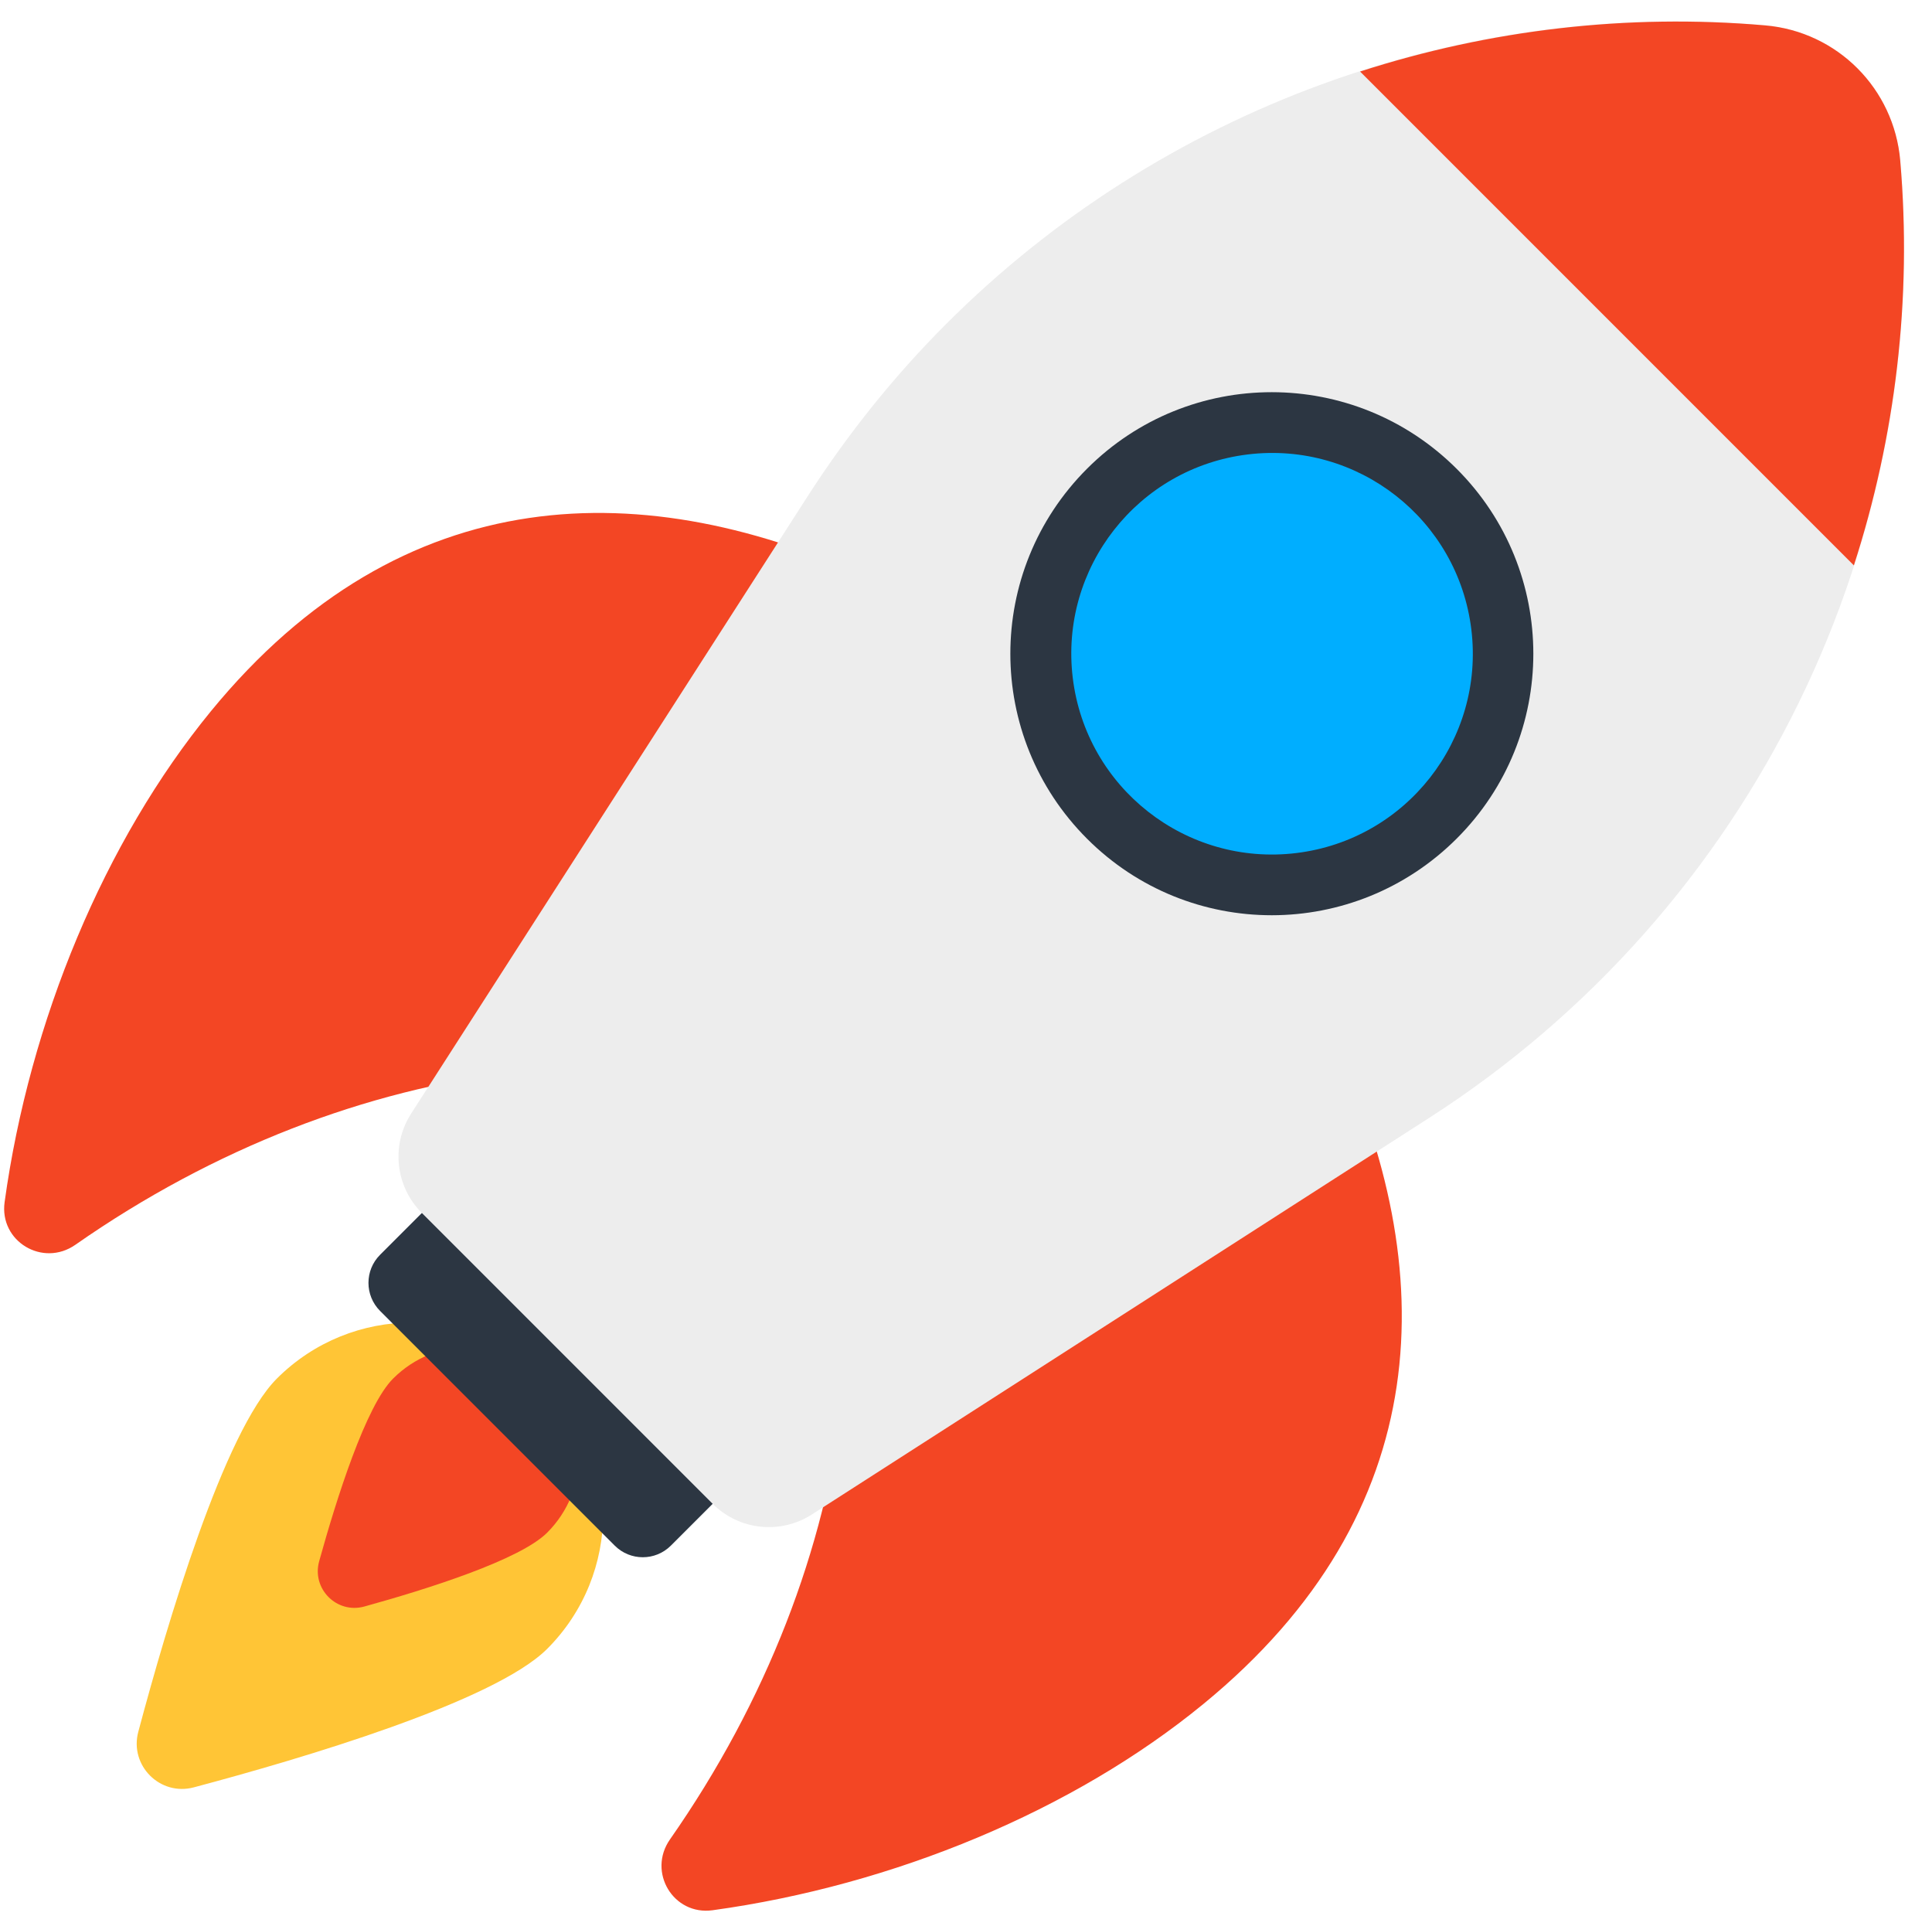
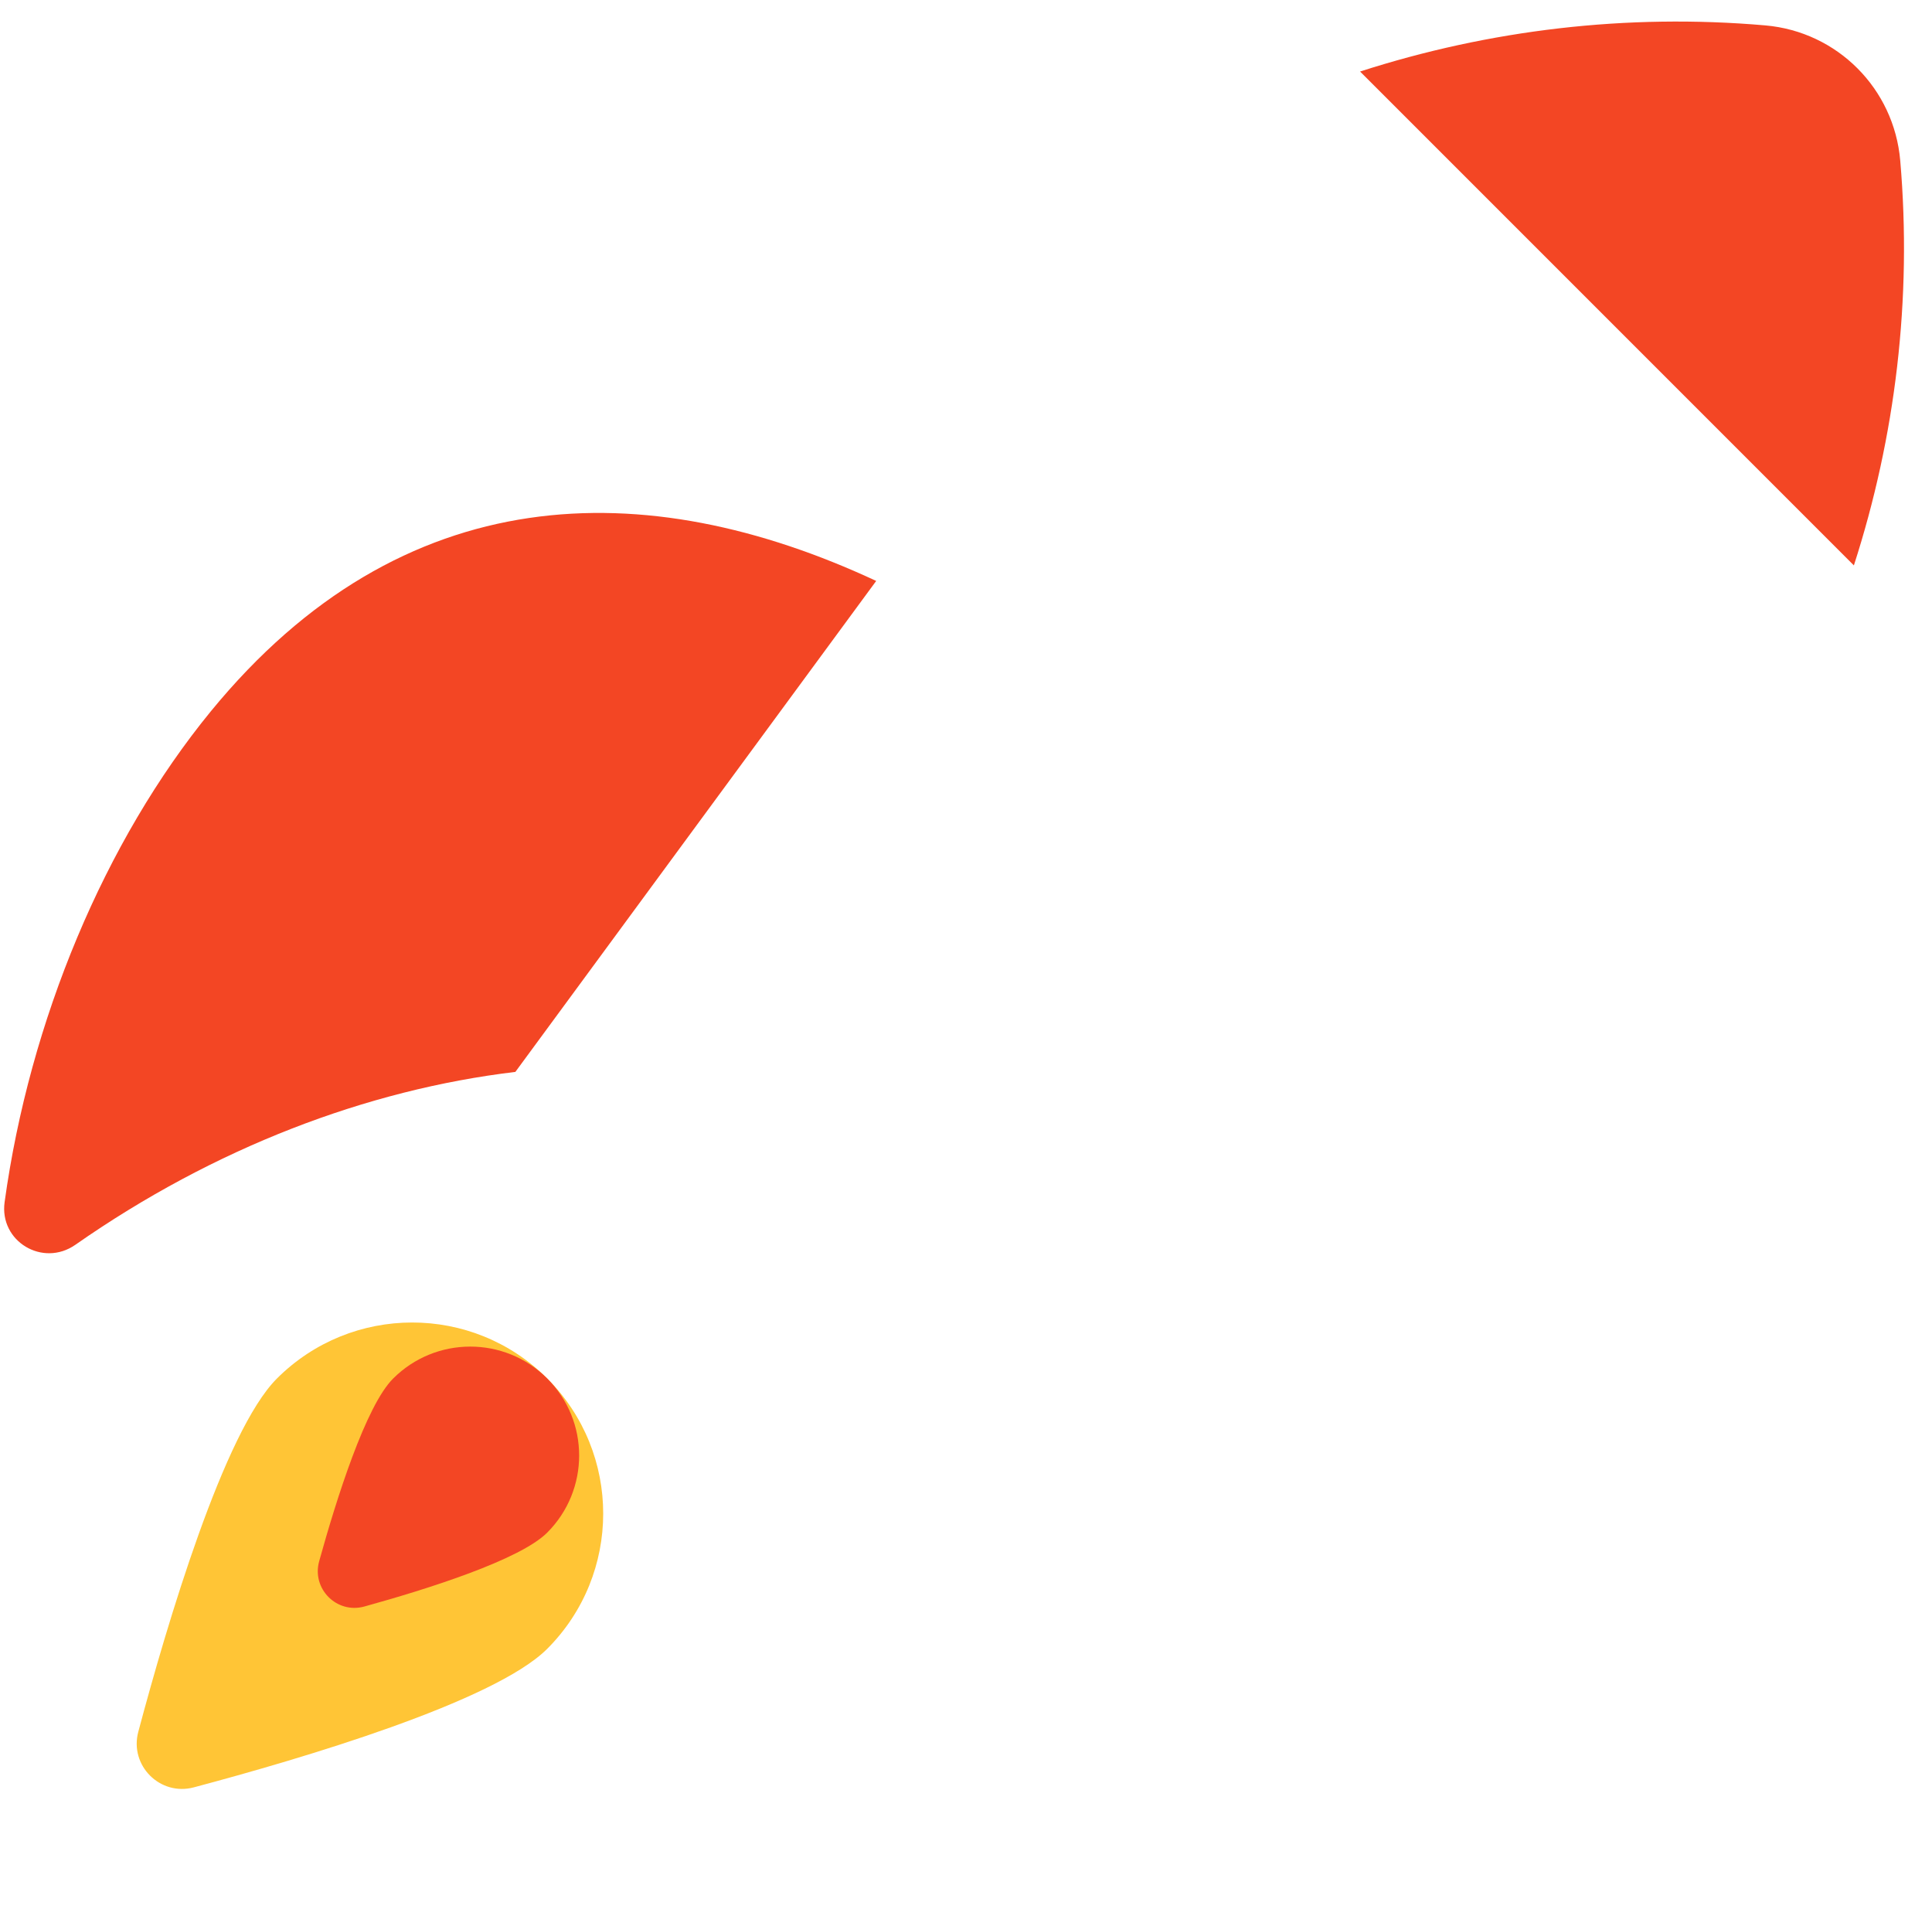
<svg xmlns="http://www.w3.org/2000/svg" height="48.2" preserveAspectRatio="xMidYMid meet" version="1.0" viewBox="2.5 2.2 48.6 48.2" width="48.6" zoomAndPan="magnify">
  <g>
    <g id="change1_1">
      <path d="M16.264,43.673c-1.33,1.33-6.175,2.761-8.888,3.483 c-0.849,0.226-1.624-0.549-1.397-1.398c0.723-2.712,2.156-7.554,3.486-8.884 c1.877-1.877,4.922-1.882,6.799-0.004C18.146,38.751,18.141,41.795,16.264,43.673 z" fill="#ffc536" />
    </g>
    <g id="change2_3">
      <path d="M16.265,40.749c-0.686,0.686-3.014,1.42-4.597,1.858 c-0.695,0.193-1.332-0.444-1.139-1.139c0.439-1.582,1.173-3.908,1.86-4.594 c1.07-1.07,2.806-1.073,3.876-0.003C17.338,37.943,17.335,39.678,16.265,40.749 z" fill="#f34624" />
    </g>
    <g id="change3_2">
-       <path d="M21.685,38.767l-2.308,2.308c-0.391,0.391-1.024,0.391-1.414,0 l-5.901-5.901c-0.391-0.391-0.391-1.024,0-1.414l2.308-2.308L21.685,38.767z" fill="#2c3642" />
-     </g>
+       </g>
    <g>
      <g id="change2_4">
-         <path d="M32.773,45.058c-3.264,2.678-7.789,4.561-12.347,5.189 c-0.99,0.136-1.645-0.962-1.073-1.781c2.437-3.487,3.904-7.326,4.347-11.068 l12.349-9.077C38.763,34.135,38.655,40.236,32.773,45.058z" fill="#f34624" />
-       </g>
+         </g>
      <g id="change2_2">
        <path d="M24.541,16.812L15.464,29.161c-3.739,0.447-7.581,1.912-11.068,4.348 c-0.819,0.572-1.917-0.084-1.78-1.073c0.628-4.557,2.514-9.08,5.189-12.347 C12.626,14.207,18.732,14.104,24.541,16.812z" fill="#f34624" />
      </g>
    </g>
    <g id="change4_1">
-       <path d="M38.452,30.317l-15.53,9.976c-0.791,0.508-1.83,0.397-2.495-0.269 l-7.317-7.317c-0.665-0.665-0.777-1.704-0.269-2.495l9.976-15.53 c1.018-1.584,2.192-3.041,3.486-4.335c5.388-5.388,12.93-8.178,20.604-7.51 c1.811,0.158,3.238,1.589,3.393,3.401C51.119,15.752,46.625,25.065,38.452,30.317 z" fill="#ededed" />
-     </g>
+       </g>
    <g id="change2_1">
      <path d="M49.135,16.421c1.046-3.241,1.466-6.697,1.166-10.182 c-0.156-1.811-1.582-3.242-3.393-3.4c-3.49-0.304-6.95,0.114-10.195,1.16 L49.135,16.421z" fill="#f34624" />
    </g>
    <g id="change3_1">
-       <path d="M39.147,23.289c-2.574,2.574-6.735,2.574-9.301,0.008 c-2.574-2.574-2.574-6.735,0-9.309c2.566-2.566,6.727-2.566,9.301,0.008 C41.713,16.563,41.713,20.723,39.147,23.289z" fill="#2c3642" />
-     </g>
+       </g>
    <g id="change5_1">
-       <circle cx="34.499" cy="18.643" fill="#00aeff" r="5.05" transform="rotate(-6.911 34.5 18.643)" />
-     </g>
+       </g>
  </g>
</svg>